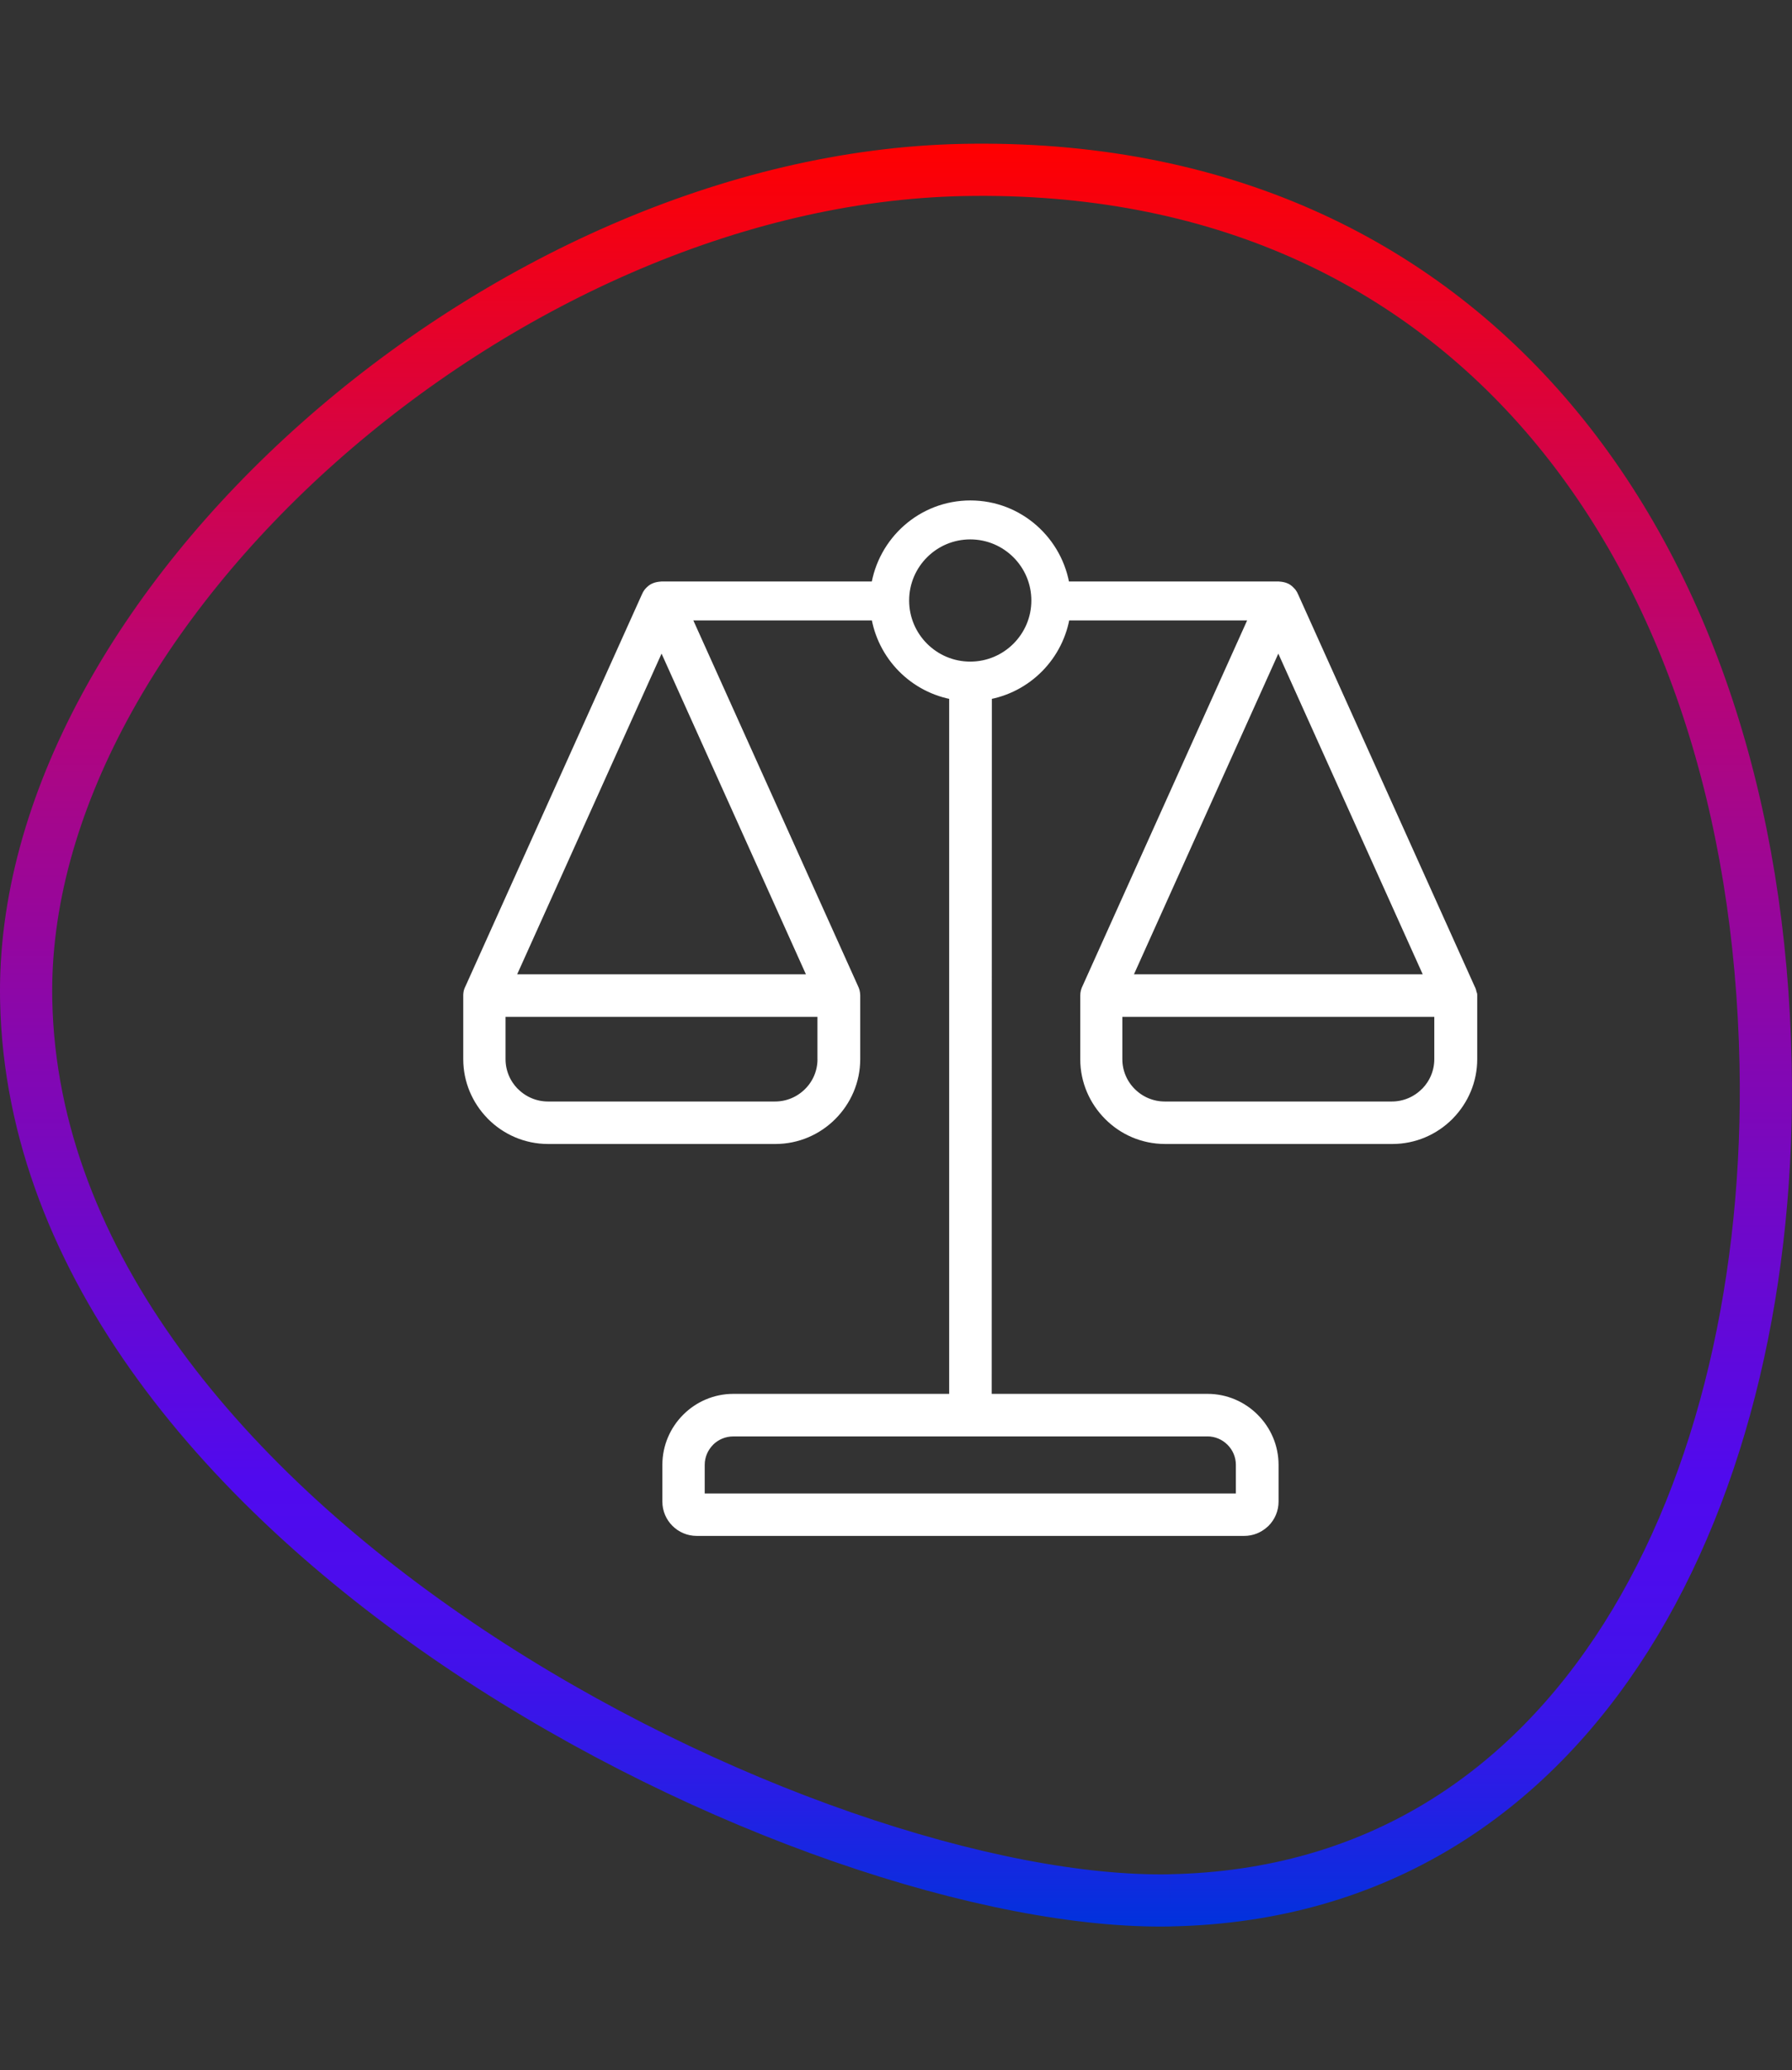
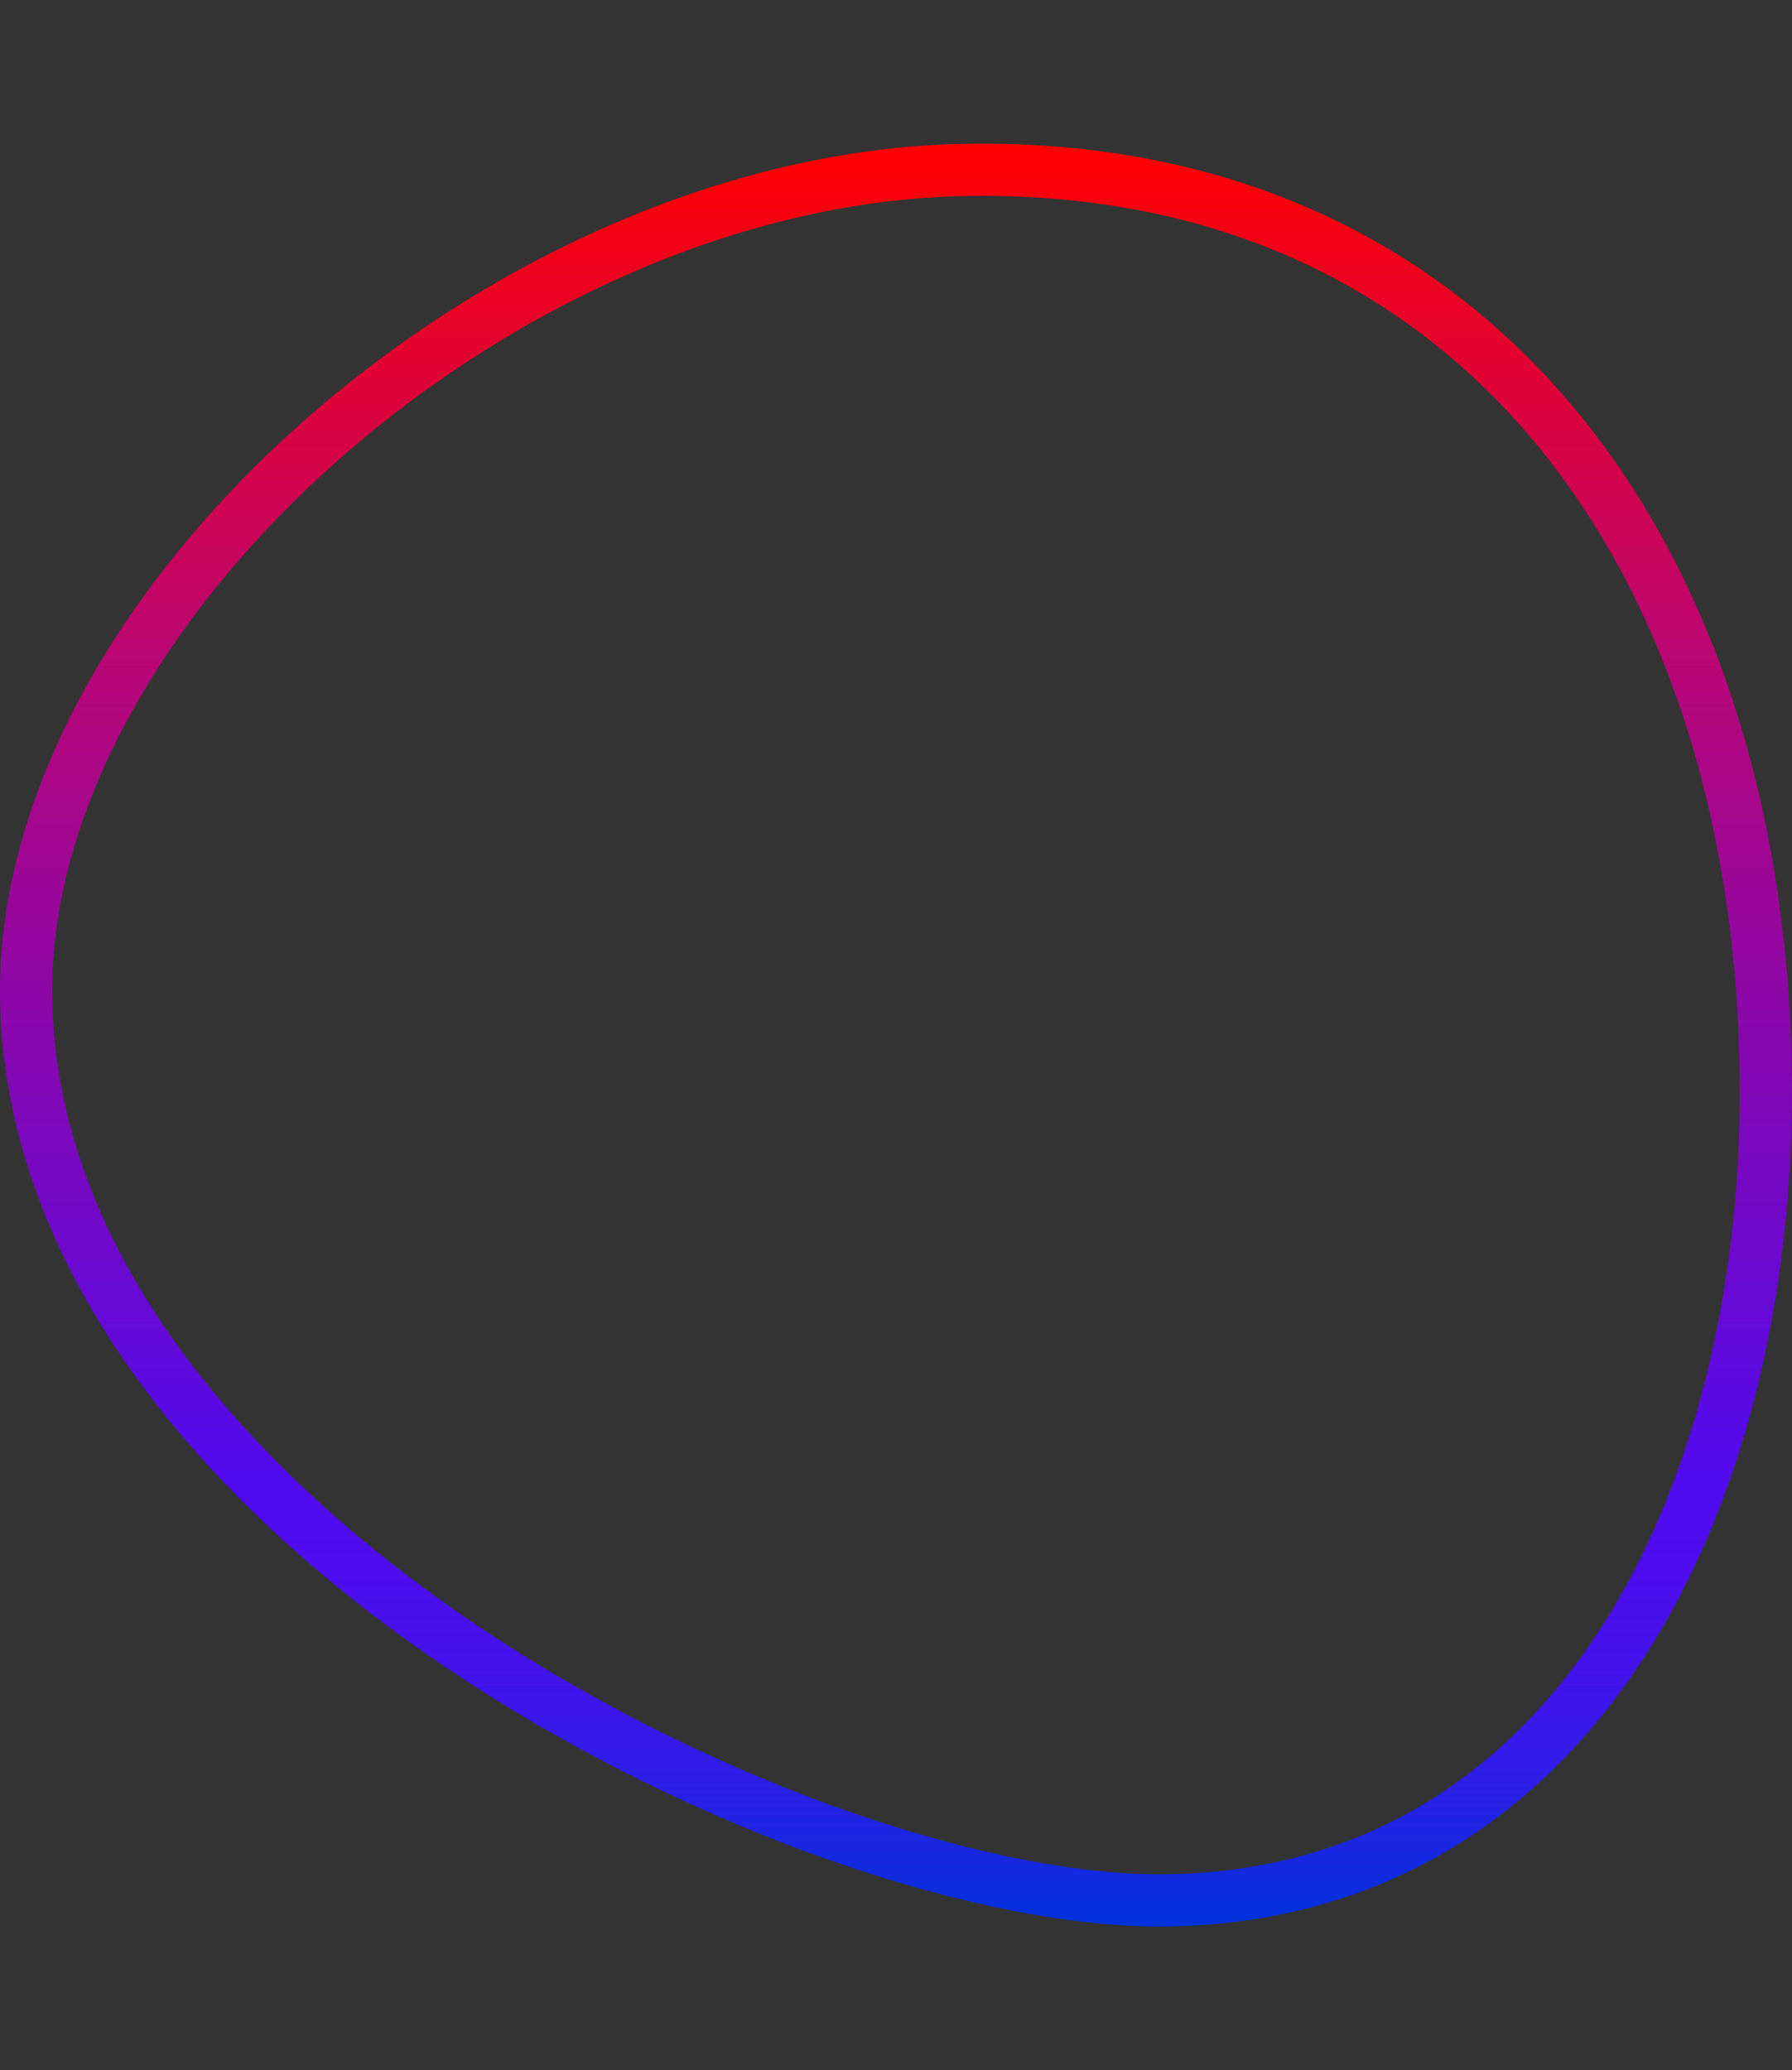
<svg xmlns="http://www.w3.org/2000/svg" viewBox="0 0 41.2 47.6" version="1.1" id="Layer_1">
  <rect x="0" y="0" width="41.2" height="47.6" fill="#333333" stroke="none" />
  <defs>
    <style>
      .st0 {
        fill: #fff;
        stroke: #fff;
        stroke-linecap: round;
        stroke-linejoin: round;
        stroke-width: .3px;
      }

      .st1 {
        fill: none;
        stroke: url(#linear-gradient);
        stroke-miterlimit: 10;
        stroke-width: 1.2px;
      }
    </style>
    <linearGradient gradientUnits="userSpaceOnUse" gradientTransform="translate(0 -1540) scale(1 -1)" y2="-1543.304" x2="20.6" y1="-1584.296" x1="20.6" id="linear-gradient">
      <stop stop-color="#0032dc" offset="0" />
      <stop stop-color="#0f2bdf" offset=".025" />
      <stop stop-color="#2b1ce6" offset=".082" />
      <stop stop-color="#4012ea" offset=".139" />
      <stop stop-color="#4c0ced" offset=".196" />
      <stop stop-color="#500aee" offset=".251" />
      <stop stop-color="#8507b0" offset=".491" />
      <stop stop-color="#b80576" offset=".705" />
      <stop stop-color="red" offset="1" />
    </linearGradient>
  </defs>
  <path d="M26.91,43.694c-8.198.167-26.065-8.553-26.308-20.69C.418,14.052,11.529,4.123,22.139,3.908c11.698-.232,18.22,8.79,18.454,20.557.199,9.7-4.197,19.039-13.683,19.228" class="st1" />
-   <path d="M33.802,22.873v-.014l-.001-.002v-.008l-.001-.002v-.006l-.001-.001v-.005l-.001-.002v-.006l-.001-.002v-.002l-.001-.002v-.004l-.001-.001v-.002l-.001-.004v-.002l-.001-.002v-.002l-.001-.002-.001-.002v-.002l-.001-.002v-.002l-.001-.002-.001-.002v-.002l-.001-.002-.001-.002v-.001l-.001-.001v-.002l-.001-.002-.001-.002-.001-.002v-.002l-.001-.002-.001-.002-.001-.002-.001-.002v-.001l-.001-.001-.001-.001v-.002l-.001-.002-.001-.002-.001-.002-.001-.002-.001-.002-.001-.002-4.062-9.022c-.005-.011-.01-.022-.016-.032l-.001-.004-.007-.011-.002-.004-.003-.004-.01-.014-.001-.002-.004-.004-.001-.004-.004-.004-.003-.002-.004-.004-.001-.002-.004-.004-.002-.002-.004-.005-.001-.001-.005-.005-.001-.001-.005-.005-.001-.001-.004-.004-.002-.002-.005-.004-.001-.001-.005-.004-.001-.002-.005-.004-.001-.001-.005-.004-.002-.001-.005-.004-.001-.001-.006-.004-.001-.001-.005-.004-.002-.001-.005-.002-.001-.001-.006-.004-.001-.001-.006-.002-.001-.001-.006-.002-.001-.001-.006-.002-.001-.001-.006-.002-.001-.001-.006-.002-.001-.001-.006-.002h-.002l-.006-.002-.001-.001-.006-.002h-.001l-.006-.002h-.003l-.006-.002h-.001l-.006-.002h-.003l-.006-.001-.002-.001-.005-.001h-.003l-.006-.001-.002-.001h-.006l-.002-.001-.006-.001h-.007l-.002-.001h-.006l-.003-.001h-.017l-.006-.001h-.008v-.002h-4.943c-.151-1.05-1.048-1.863-2.14-1.863s-1.989.813-2.14,1.863h-4.957v.002h-.008l-.006.001h-.017l-.003.001h-.006l-.002.001h-.007l-.006.001-.002.001h-.006l-.003.001-.006.001h-.002l-.005.001-.003.001-.006.001h-.002l-.006.002h-.001l-.006.002h-.003l-.006.002h-.001l-.006.002-.001.001-.006.002h-.003l-.006.002-.001.001-.006.002-.001.001-.006.002-.001.001-.006.002-.001.001-.006.002-.001.001-.006.002-.001.001-.006.004-.001.001-.005.002-.003.001-.005.004-.001.001-.006.004-.001.001-.005.004-.003.001-.005.004-.001.001-.005.004-.001.002-.005.004-.001.001-.005.004-.003.002-.004.004-.001.001-.005.005-.001.001-.005.005-.001.001-.004.005-.002.002-.004.004-.001.002-.004.004-.002.002-.004.004-.001.004-.004.004-.001.002-.01.014-.002.004-.003.004-.007.011-.001.004c-.006.011-.011.022-.016.032l-4.062,9.022-.001.002-.001.002-.001.002-.001.002-.001.002-.001.002v.002l-.001.001-.001.001v.001l-.001.002-.001.002-.001.002-.001.002v.002l-.001.002-.001.002-.001.002v.002l-.001.001v.001l-.001.002-.001.002v.002l-.001.002-.001.002v.002l-.001.002v.002l-.001.002-.001.002v.002l-.001.002v.002l-.001.004v.002l-.001.001v.004l-.001.002v.002l-.001.002v.006l-.001.002v.005l-.001.001v.006l-.001.002v.008l-.001.002v.014l-.001.001v1.479c0,.485.195.926.51,1.251l.019.02c.327.327.777.529,1.272.529h5.225c.495,0,.945-.202,1.271-.529.328-.328.53-.778.53-1.272v-1.462c0-.057-.014-.111-.039-.159l-3.88-8.616h4.463c.135.939.867,1.681,1.801,1.829v16.254h-5.111c-.407,0-.778.166-1.047.435l-.001.001c-.268.268-.435.639-.435,1.046v.846c0,.176.072.336.188.451.115.115.275.187.45.187h12.591c.163,0,.311-.062.425-.164l.026-.023c.115-.115.187-.275.187-.451v-.846c0-.406-.166-.776-.436-1.046l-.001-.001c-.269-.269-.64-.435-1.047-.435h-5.111V15.944c.935-.148,1.666-.89,1.802-1.829h4.449l-3.879,8.616c-.025.048-.04.102-.04.159v1.462c0,.494.202.944.53,1.272.325.327.775.529,1.271.529h5.225c.495,0,.945-.202,1.272-.529l.019-.02c.315-.325.51-.767.51-1.251v-1.479s-.001-.001-.001-.001ZM18.945,24.353c0,.31-.126.591-.33.793-.203.203-.484.33-.793.33h-5.225c-.309,0-.59-.127-.793-.33l-.016-.014c-.194-.202-.315-.476-.315-.779v-1.123h7.471v1.123ZM18.761,22.552h-7.103l3.552-7.889,1.729,3.84,1.822,4.049ZM27.757,32.876c.223,0,.425.09.57.236l.001.001c.146.145.236.347.236.568v.808h-12.512v-.808c0-.221.091-.422.236-.568l.001-.002c.146-.145.348-.234.57-.234,0,0,10.899,0,10.899 0ZM22.307,15.362c-.858,0-1.555-.697-1.555-1.555s.697-1.555,1.555-1.555,1.555.697,1.555,1.555-.697,1.555-1.555,1.555ZM27.661,18.503l1.729-3.84,3.552,7.889h-7.103l1.822-4.049ZM33.126,24.353c0,.303-.121.577-.315.779l-.016.014c-.203.203-.484.33-.793.33h-5.225c-.309,0-.59-.127-.793-.33-.204-.202-.33-.483-.33-.793v-1.123h7.472s0,1.123-0,1.123Z" class="st0" />
</svg>